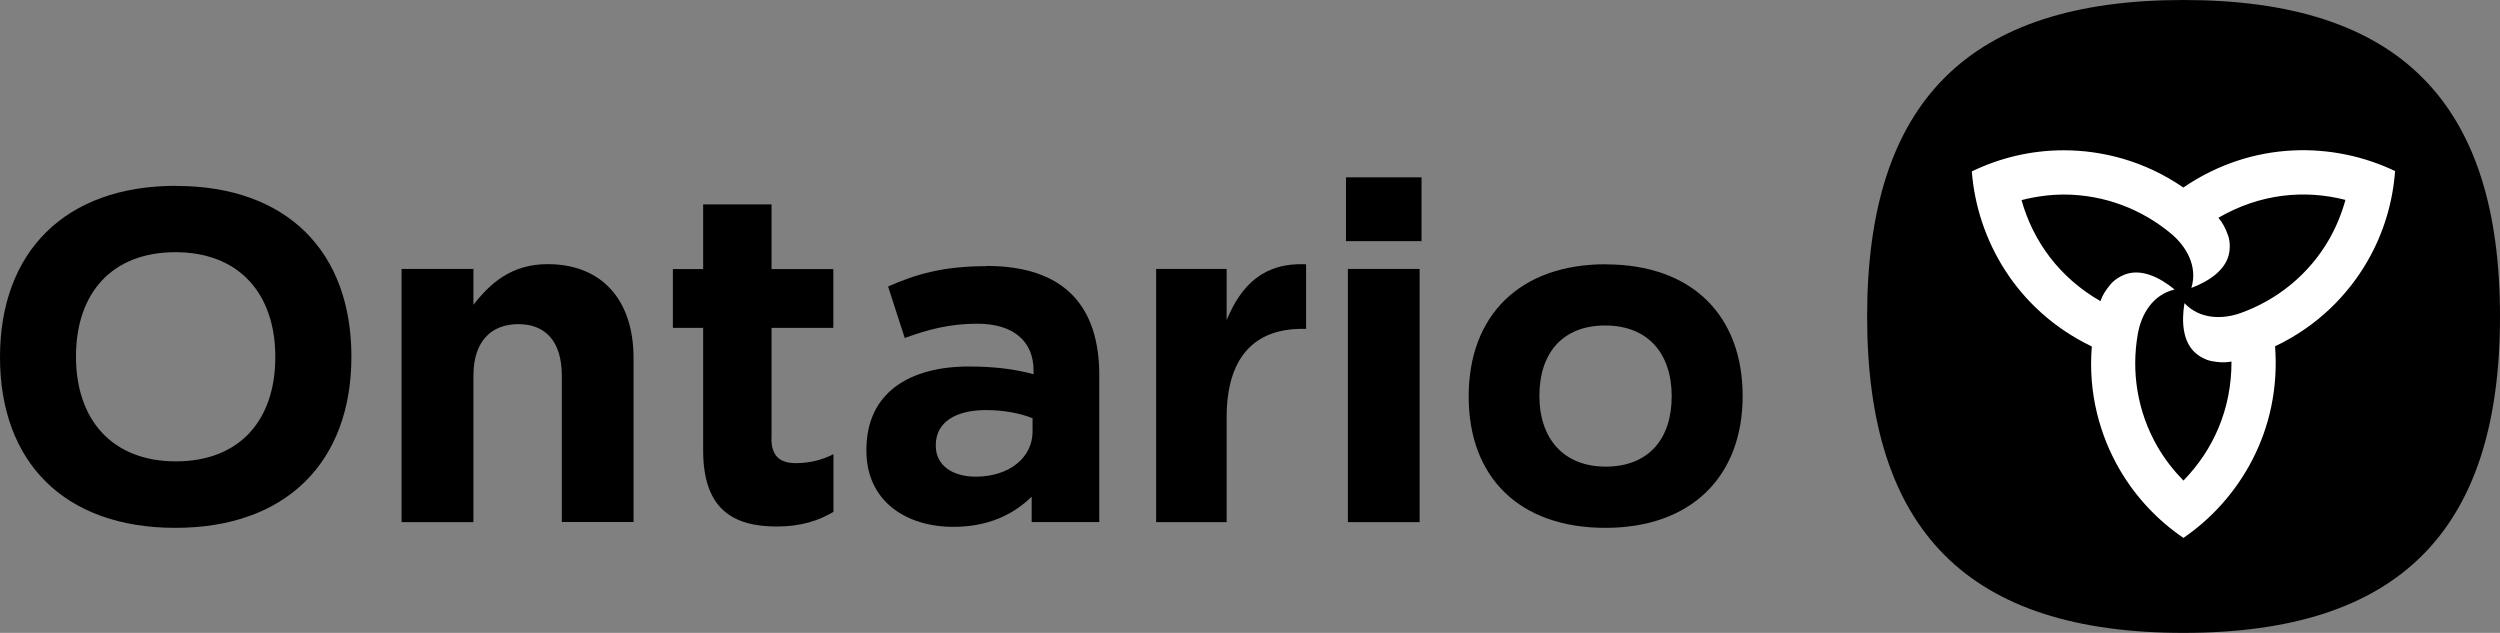
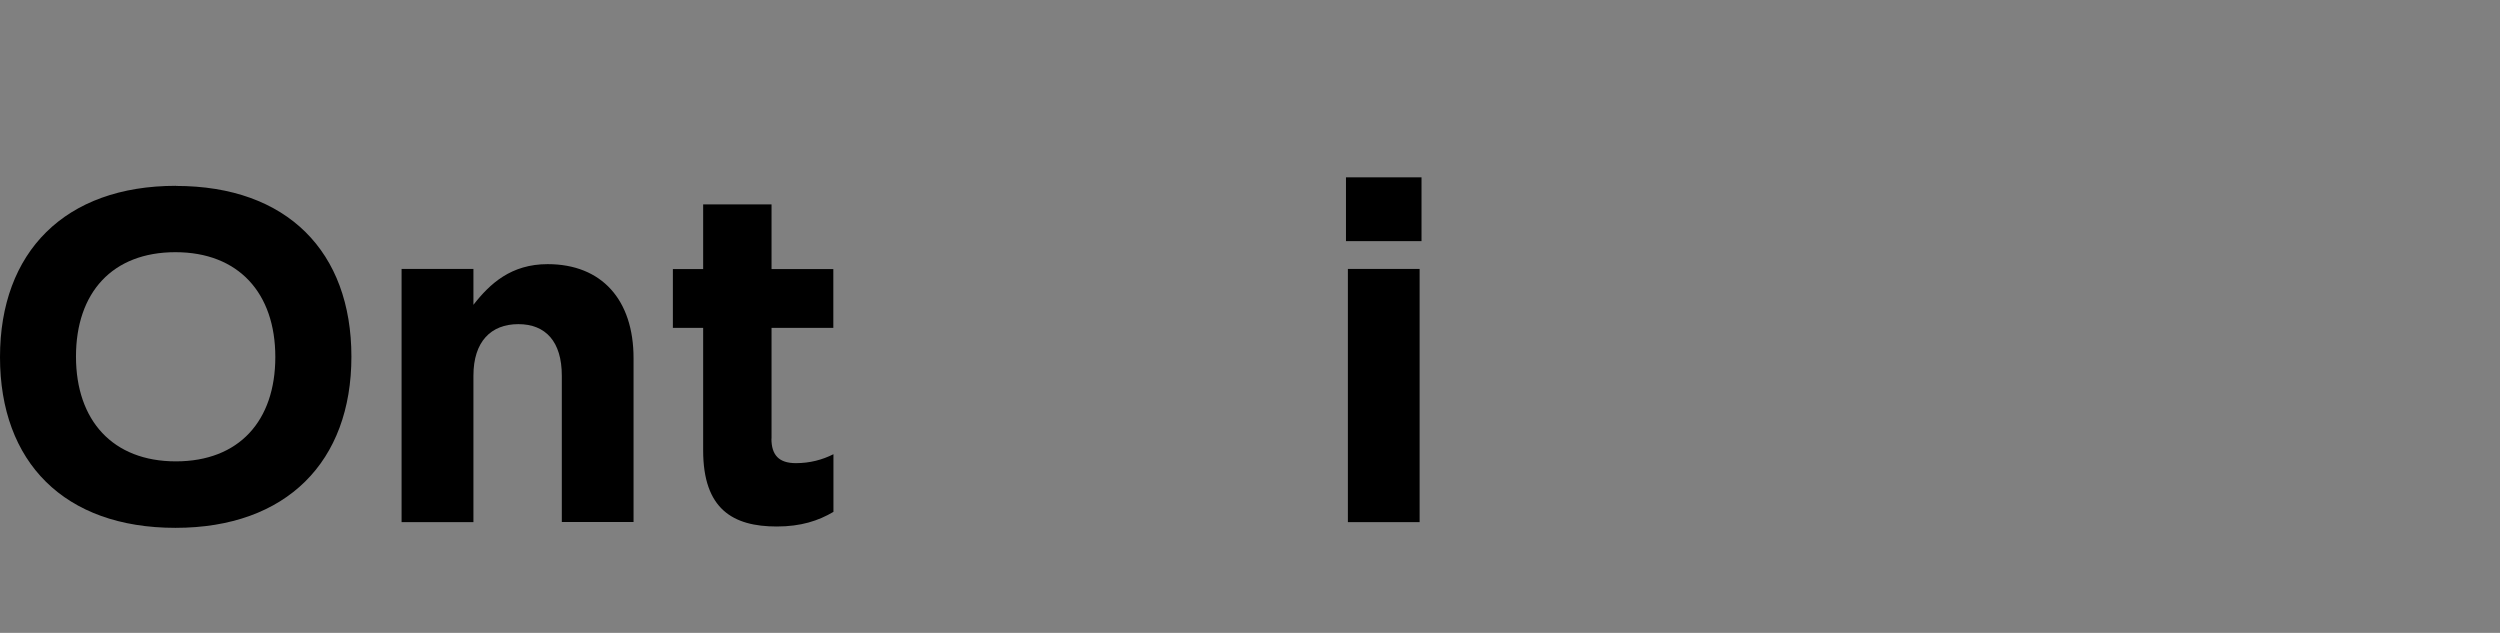
<svg xmlns="http://www.w3.org/2000/svg" id="Layer_2" data-name="Layer 2" viewBox="0 0 223.74 56.64">
  <rect x="0" y="0" width="223.74" height="56.64" fill="#808080" stroke="none" />
  <defs>
    <style>
      .cls-1 {
        fill: #fff;
      }
    </style>
  </defs>
  <g id="Layer_1-2" data-name="Layer 1">
    <g>
      <g>
        <path d="M15.75,16.63C5.79,16.63,0,22.57,0,31.96s5.74,15.28,15.7,15.28,15.75-5.94,15.75-15.32-5.74-15.28-15.7-15.28ZM15.74,41.29c-5.65,0-8.94-3.66-8.94-9.38s3.25-9.34,8.9-9.34,8.94,3.66,8.94,9.38-3.25,9.34-8.9,9.34Z" />
        <path d="M50.28,46.73v-13.11c0-3.04-1.44-4.61-3.89-4.61s-4.02,1.56-4.02,4.61v13.11h-6.43v-22.66h6.43v3.21c1.48-1.9,3.38-3.64,6.64-3.64,4.86,0,7.69,3.21,7.69,8.41v14.67h-6.42Z" />
        <path d="M69.04,39.25c0,1.48.67,2.2,2.19,2.2,1.25,0,2.37-.3,3.36-.8v5.16c-1.35.8-2.92,1.31-5.07,1.31-3.93,0-6.59-1.56-6.59-6.81v-10.97h-2.71v-5.26h2.71v-5.79h6.12v5.79h5.53v5.26h-5.53v9.92Z" />
-         <path d="M88.27,23.82c-3.85,0-6.3.72-8.79,1.82l1.49,4.61c2.07-.76,4.04-1.28,6.49-1.28,3.21,0,5.04,1.54,5.04,4.2v.32c-1.6-.44-3.49-.69-5.77-.69-5.37,0-9.19,2.36-9.19,7.46v.08c0,4.48,3.51,6.81,7.78,6.81,3.15,0,5.38-1.11,7.01-2.7v2.27h6.05v-13.15c0-6.13-3.09-9.77-10.1-9.77ZM92.41,38.63c0,2.32-2.09,4.03-5.09,4.03-2.07,0-3.57-1.01-3.57-2.75v-.08c0-2.03,1.75-3.13,4.5-3.13,1.56,0,3.06.28,4.16.73v1.2Z" />
-         <path d="M116.55,29.43c-4.27,0-6.77,2.52-6.77,7.93v9.37h-6.31v-22.66h6.31v4.57c1.31-3.13,3.31-5.16,7.11-4.99v5.78h-.34Z" />
        <path d="M127.22,15.87v5.71h-6.76v-5.71h6.76l-.12.12.12-.12ZM126.93,24.19l.12-.12h-6.42v22.66h6.42v-22.66l-.12.12Z" />
-         <path d="M143.71,23.65c-7.69,0-12.27,4.57-12.27,11.83s4.56,11.76,12.23,11.76,12.29-4.57,12.29-11.8-4.56-11.78-12.25-11.78ZM143.7,41.76c-3.74,0-5.93-2.48-5.93-6.33s2.09-6.3,5.89-6.3,5.95,2.48,5.95,6.33-2.09,6.3-5.91,6.3Z" />
      </g>
-       <path d="M195.42,0c-19.24,0-28.32,9.08-28.32,28.32s9.08,28.32,28.32,28.32,28.32-9.08,28.32-28.32S214.66,0,195.42,0" />
-       <path class="cls-1" d="M195.41,16.79s0,0,0,0c-3.46-2.39-7.27-3.34-10.72-3.34-2.94,0-5.74.69-8.22,1.89.46,6.01,3.91,12.38,10.74,15.67-.35,4.19.74,7.98,2.46,10.96,1.47,2.54,3.47,4.63,5.74,6.17,4.98-3.41,8.77-9.58,8.2-17.15,3.81-1.8,6.55-4.63,8.27-7.62,1.47-2.54,2.27-5.32,2.47-8.06-5.44-2.61-12.69-2.8-18.96,1.48ZM208.46,21.4c-1.83,3.19-4.68,5.44-7.89,6.6-1.63.59-3.67.61-5.07-.87-.29,1.77-.1,3.41.88,4.36.41.4,1.02.73,1.56.83.67.12,1.15.15,1.77.04.01,4.26-1.63,7.91-4.3,10.65-.86-.88-1.66-1.89-2.31-3.01-1.84-3.18-2.37-6.78-1.77-10.13.3-1.71,1.3-3.49,3.29-3.96-1.39-1.14-2.9-1.79-4.22-1.42-.55.16-1.14.52-1.5.94-.44.53-.71.93-.92,1.52-3.69-2.12-6.03-5.37-7.06-9.04,1.2-.31,2.47-.49,3.76-.5,3.68,0,7.05,1.34,9.66,3.53,1.32,1.12,2.37,2.88,1.78,4.83,1.68-.64,3-1.62,3.34-2.94.14-.56.13-1.25-.06-1.77-.24-.65-.45-1.08-.86-1.57,3.68-2.14,7.67-2.55,11.37-1.6-.33,1.19-.81,2.39-1.45,3.51Z" />
    </g>
  </g>
</svg>